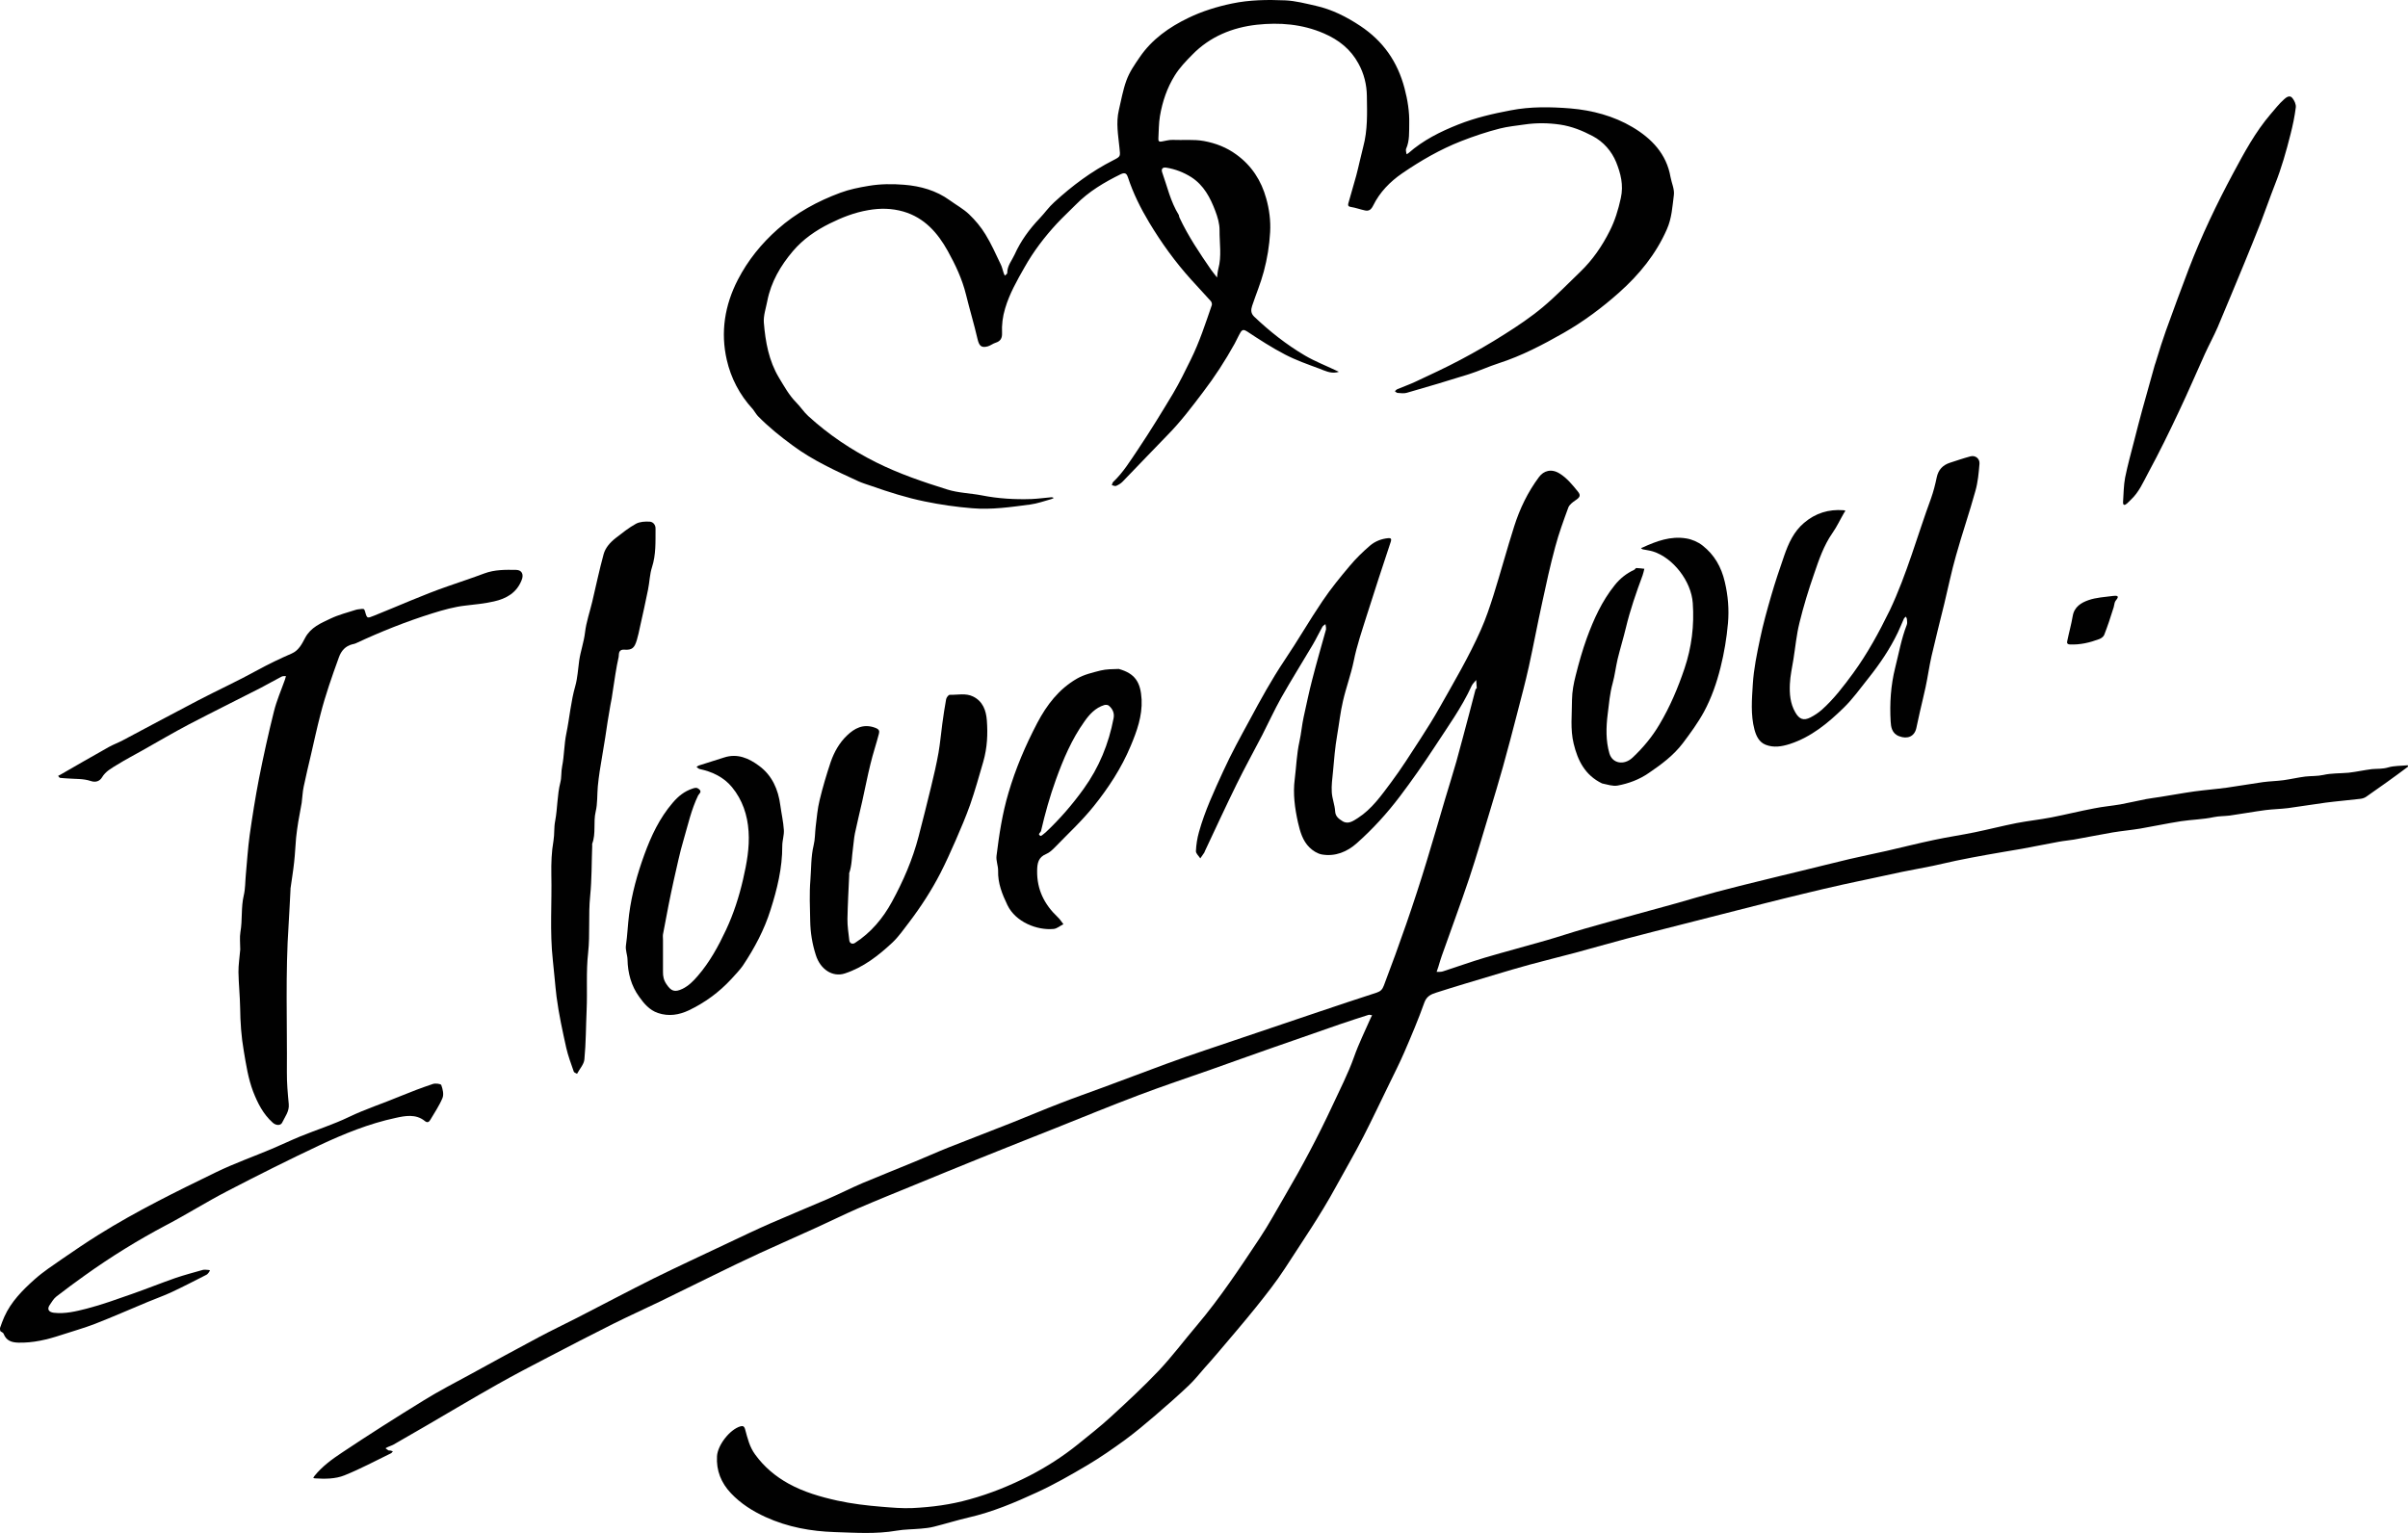
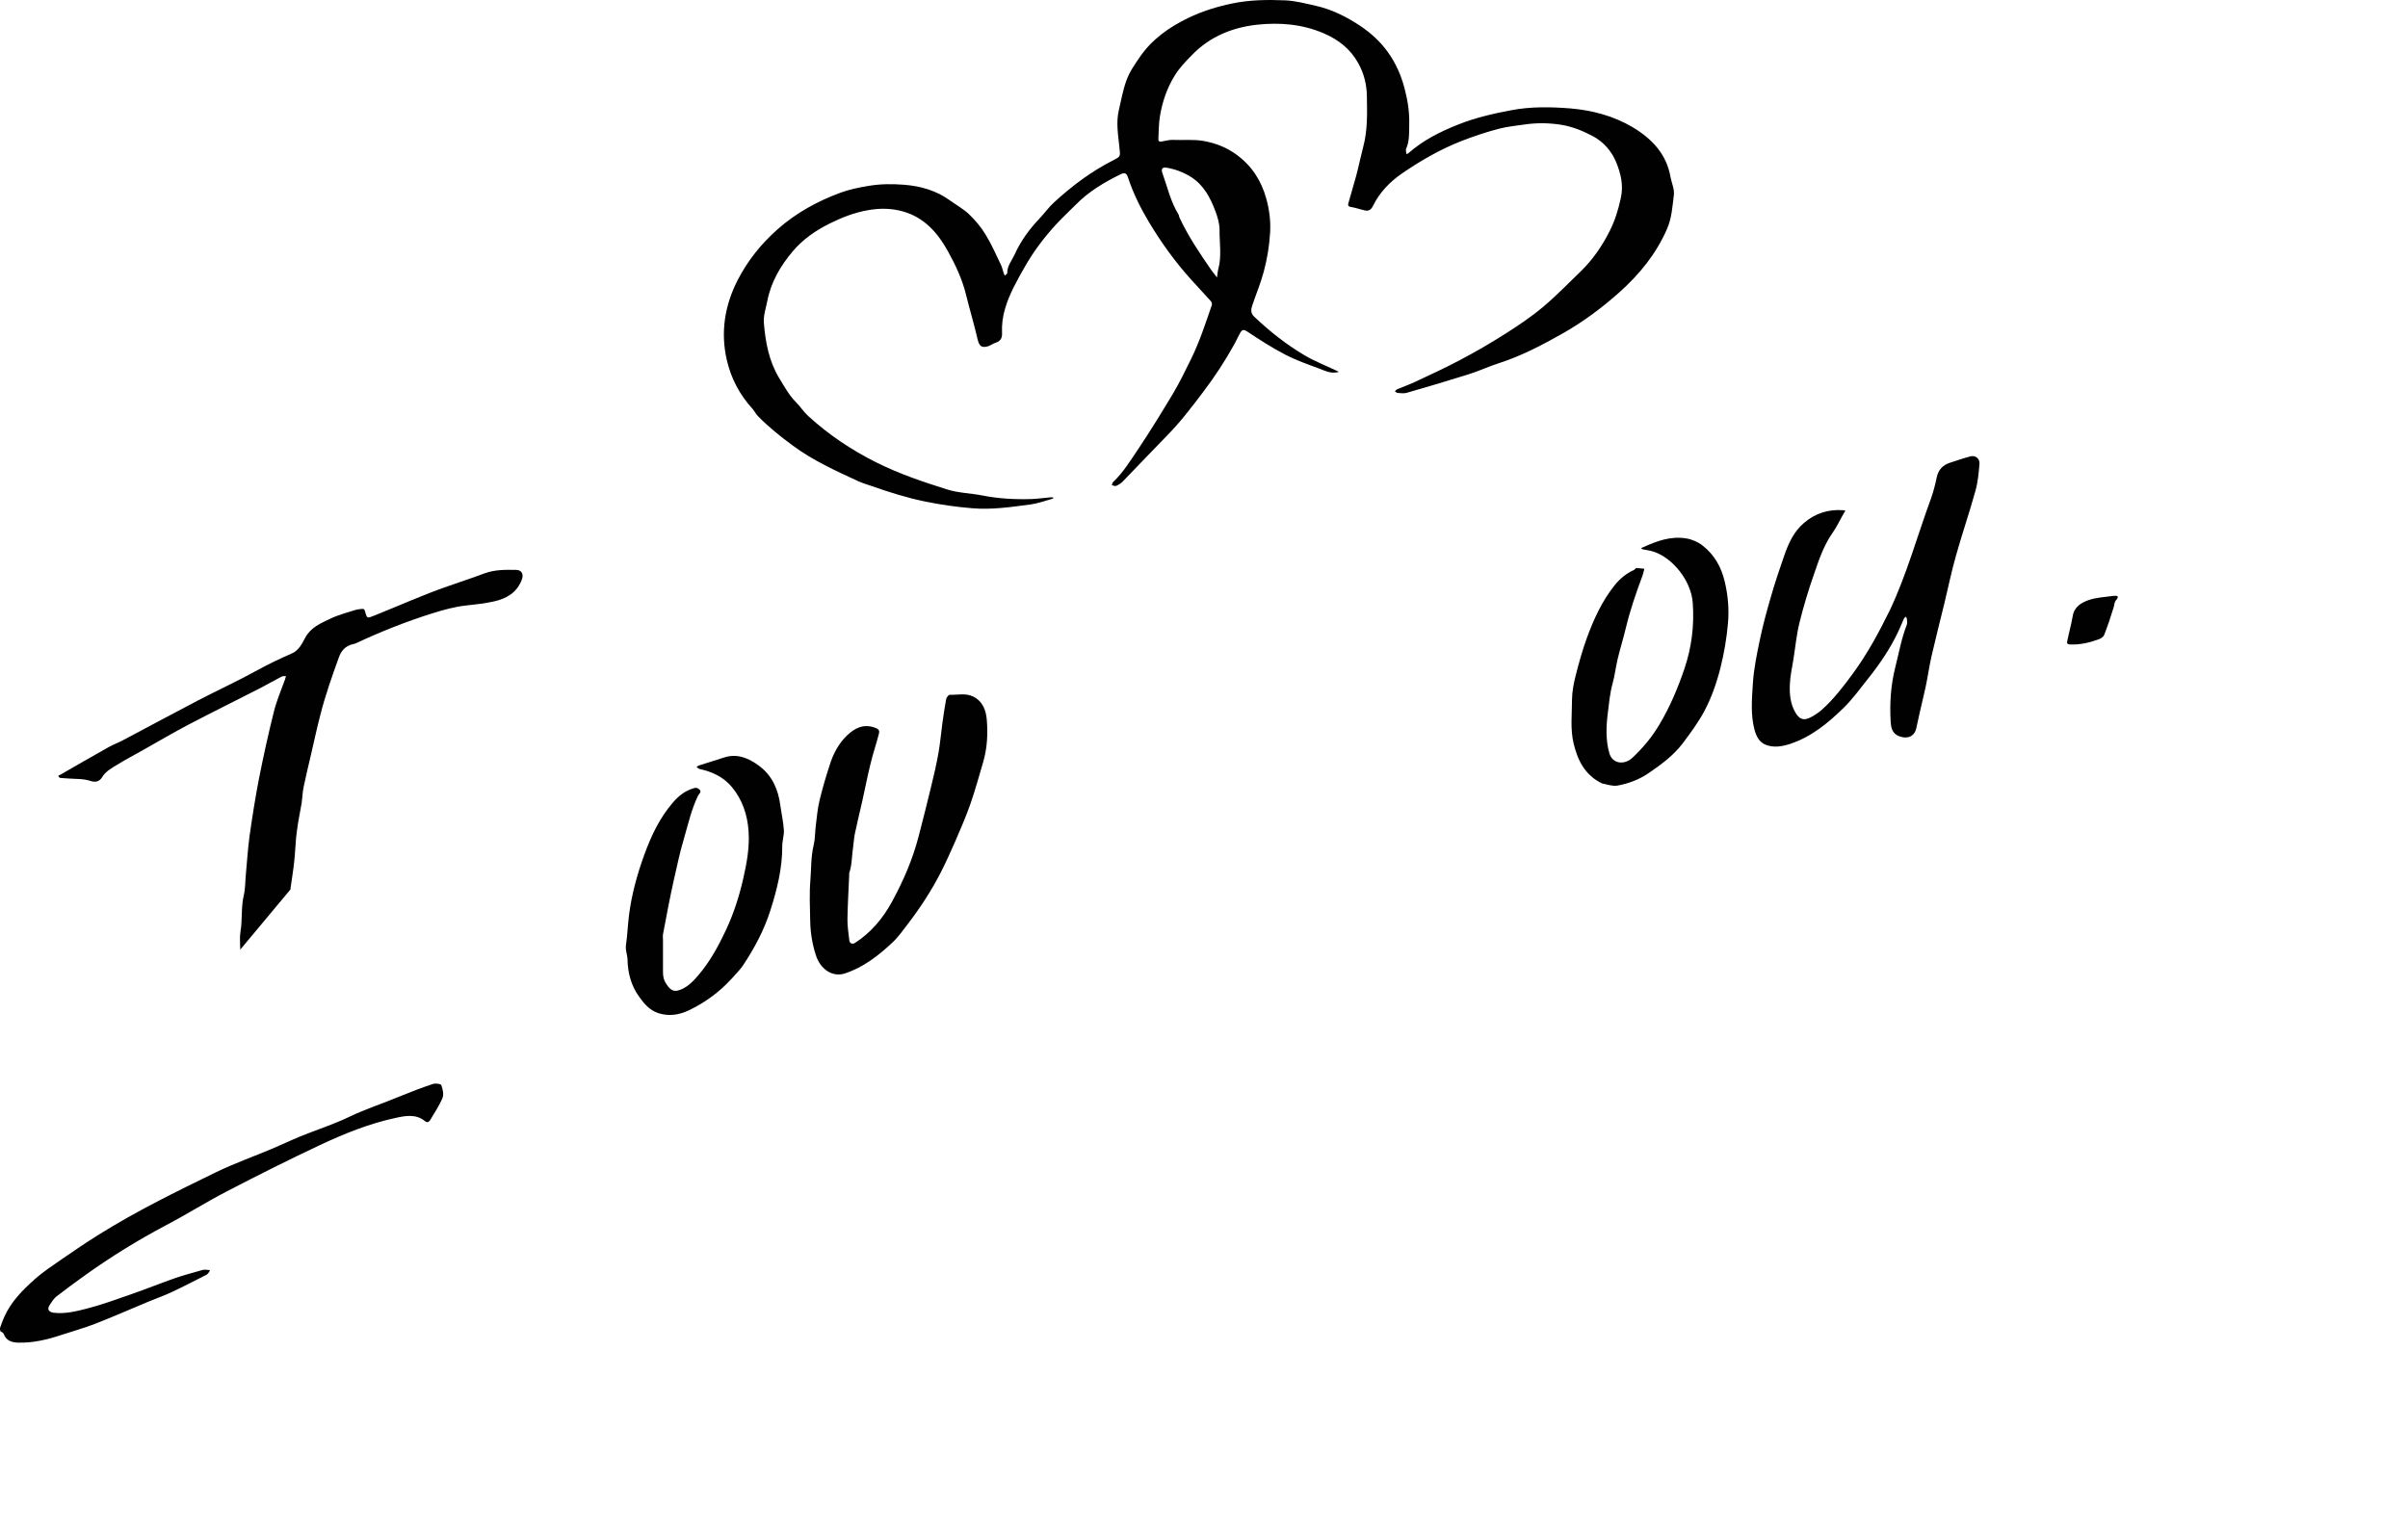
<svg xmlns="http://www.w3.org/2000/svg" viewBox="0 0 2586 1646.71" data-name="Warstwa 2" id="Warstwa_2">
  <defs>
    <style>
      .cls-1 {
        fill: #010101;
        stroke-width: 0px;
      }
    </style>
  </defs>
  <g data-name="Warstwa 1" id="Warstwa_1-2">
    <g id="a155">
-       <path d="M2586,823.58c-14.9,11.2-29.8,21.8-44.9,32.3-1.7,1.2-3.9,1.9-6,2.2-12.5,1.5-24.9,2.5-37.3,4.1-13.6,1.8-27,4.1-40.6,5.9-8,1-16.1,1.1-24.1,2.1-12.9,1.7-25.7,4.1-38.6,5.9-5.7.7-11.4.5-17.2,1.7-11.5,2.5-23.5,2.6-35.2,4.4-14.7,2.3-29.2,5.4-43.7,7.9-9.8,1.6-19.6,2.5-29.4,4.1-13.9,2.4-27.8,5.2-41.8,7.7-5.3.9-10.7,1.3-16,2.3-13.3,2.4-26.6,5.2-39.9,7.6-12.4,2.2-24.9,4.1-37.3,6.4-11.2,2-22.3,4.1-33.4,6.4-8.2,1.7-16.4,3.8-24.7,5.5-11,2.3-22.2,4.2-33.3,6.5-11.6,2.4-23.2,5-34.9,7.5-9.4,2.1-19,3.9-28.5,6.1-14.3,3.2-28.6,6.5-42.8,10-13.9,3.3-27.8,6.8-41.7,10.3-10,2.5-19.9,5.1-29.9,7.6-19.6,5-39.2,10-58.8,15-19.5,5-39.2,9.9-58.7,15.1-18.6,4.9-37.1,10.3-55.7,15.3-16.2,4.3-32.5,8.3-48.7,12.7-12.3,3.3-24.4,7-36.6,10.6-21.3,6.4-42.7,12.7-63.9,19.5-5.3,1.7-10.2,3.7-12.7,10.5-6.5,18.3-14.1,36.2-21.8,54-4.9,11.3-10.5,22.3-15.9,33.4-9.2,18.8-18.1,37.8-27.7,56.5-9.4,18.5-20,36.4-29.9,54.6-16.5,30.3-36,58.6-54.6,87.4-9.3,14.3-20,27.8-30.7,41.2-13.6,16.9-27.7,33.3-41.7,49.8-4.6,5.5-9.4,10.8-14.1,16.1-5.6,6.4-10.9,13.1-17.1,18.9-11.6,11-23.6,21.5-35.7,31.9-10.5,9-21.1,17.9-32.2,26.1-13.2,9.6-26.7,19-40.7,27.3-17.6,10.4-35.4,20.6-53.9,29.1-23.8,11-48,21.2-73.8,27.1-12.4,2.9-24.5,6.7-36.9,9.8-4.6,1.2-9.4,1.7-14.1,2.1-8.7.8-17.6.7-26.2,2.2-22,3.8-44.2,2.2-66.2,1.5-25.4-.8-50.5-5.3-74.2-16.1-14-6.4-26.7-14.4-37.3-25.6s-15.9-24.4-15-39.8c.7-12,13.8-28.8,25.2-32.1,2.4-.6,4.1-.4,5.1,3.6,2.5,9.2,4.6,18.4,10.6,26.6,9.7,13.4,21.9,23.6,36,31.4,16.3,9,34.3,14.2,52.4,18.2,15.6,3.4,31.5,5.3,47.5,6.6,11.1.9,22.1,1.9,33.2,1.4,20.6-1,40.8-3.6,61-9.3,22.6-6.2,43.9-14.9,64.5-25.4,18.4-9.5,35.9-20.7,52-33.7,11.8-9.6,23.8-18.9,34.9-29.1,17.8-16.3,35.6-32.8,52.2-50.3,14.3-15.2,26.9-32.1,40.5-48.1,25-29.5,46.3-61.8,67.7-94,9.8-14.7,18.2-30.4,27.2-45.7,18.3-31.2,35.3-63.2,50.6-96,8.1-17.6,17.1-34.8,23.6-53.2,5-14.2,11.8-27.8,17.8-41.6.4-1,1-2,1.5-3-1.3-.1-2.7-.7-3.8-.4-10.3,3.3-20.6,6.6-30.8,10.1-24.8,8.6-49.6,17.2-74.3,25.9-21.5,7.5-43,15.3-64.5,22.9-25.6,9-51.4,17.6-76.8,27.2-30.2,11.4-60.1,23.7-90.1,35.7-26.7,10.6-53.3,21.1-79.8,31.8-23.8,9.6-47.4,19.3-71,29-20.5,8.4-41.1,16.7-61.5,25.5-14.4,6.3-28.5,13.3-42.8,19.8-20.7,9.5-41.6,18.6-62.3,28.1-16.8,7.7-33.5,15.9-50.1,24-18.9,9.1-37.6,18.6-56.5,27.7-16.9,8.2-34.1,15.9-50.9,24.3-23.5,11.8-46.8,23.8-70.1,36-18.1,9.4-36.3,18.9-54,28.9-25.7,14.5-51.1,29.6-76.6,44.5-11.8,6.8-23.6,13.7-35.5,20.5-1.6.9-3.5,1.3-5.1,2.1-1.1.4-2,1-3,1.6,1.1.8,2.1,1.7,3.3,2.3.5.3,1.3-.1,1.9.1.9.2,1.8.5,2.7.8-.7.7-1.1,1.7-1.9,2.1-16.7,8.1-33,16.9-50.2,23.8-9.7,3.9-20.9,3.9-31.6,3.2-.6,0-1.2-.3-1.8-.5.5-.7.8-1.5,1.3-2.1,8.3-10.3,18.9-18,29.6-25.1,28.9-19.3,58.2-37.9,87.8-56.1,16.3-10.1,33.4-18.9,50.3-28.1,24.4-13.4,48.9-26.8,73.5-39.9,13.3-7.1,27-13.6,40.5-20.5,27.5-14.1,54.8-28.6,82.4-42.4,26.6-13.1,53.4-25.5,80.2-38.2,15-7.1,30-14.3,45.3-21,20.6-9,41.4-17.5,62-26.4,12.5-5.4,24.6-11.6,37-16.9,18.5-7.8,37.1-15.1,55.6-22.8,12.2-5,24.3-10.5,36.6-15.4,22.6-9,45.4-17.6,68-26.6,17.2-6.8,34.2-14.1,51.4-20.7,15.5-6.1,31.2-11.5,46.8-17.3,22.6-8.3,45-16.9,67.6-25.2,13.9-5.1,27.9-10,41.9-14.7,40.6-13.8,81.3-27.5,121.9-41.2,20.8-7,41.6-14,62.4-20.7,4.2-1.4,6.1-3.5,7.6-7.5,16.8-44.2,32.4-88.7,46.1-133.9,6.8-22.2,13.2-44.5,19.8-66.8,4-13.4,8.2-26.6,12-40,4.8-17.4,9.4-34.8,14-52.2,2.2-8.4,4.4-16.9,6.6-25.3.2-.6,1.3-1,1.3-1.4-.1-2.9-.4-5.8-.6-8.7-1.6,2.1-3.8,3.9-4.9,6.3-10.7,23.4-25.8,44.1-39.7,65.5-11.9,18.2-24.4,36.1-37.5,53.4-13.7,18.1-29,34.9-46,50-10.5,9.4-23.3,14.7-37.7,12.2-4.8-.9-9.8-4.1-13.3-7.6-7.3-7.2-10-16.9-12.3-26.8-3.4-15.3-5.5-30.9-3.5-46.3,1.7-13.5,2.1-27.2,5.1-40.7,1.9-8.5,2.6-17.5,4.5-26.2,3-13.4,5.7-26.9,9.2-40.2,4.6-18,9.8-35.9,14.8-53.9.1-.6.1-1.3,0-2-.2-1.2-.4-2.5-.6-3.7-1.2,1-2.7,1.7-3.3,2.9-3.5,6.2-6.5,12.7-10.1,18.8-11.3,19.1-23,37.8-33.9,57-7.4,13.2-13.7,27-20.6,40.5-9.1,17.5-18.7,34.9-27.4,52.6-11.7,23.8-22.8,47.9-34.1,71.9-.3.5-.4,1.2-.7,1.7-1.4,2.1-2.9,4.1-4.3,6.2-1.7-2.6-4.8-5.3-4.7-7.8.3-6.9,1.4-13.9,3.3-20.6,6.3-22.6,16.2-43.8,26-65.2,8.6-18.9,18.6-37,28.5-55.2,11.6-21.6,23.4-43.1,37.1-63.6,14.2-21,26.8-43,41-64,8.9-13.2,19-25.6,29.3-37.8,6.6-7.9,14-15.1,21.8-21.8,5.4-4.6,12.2-7.3,19.6-8,2.6-.2,3.6.7,2.8,3.4-8.8,26.7-17.7,53.4-26.1,80.2-5,16-10.5,31.8-13.8,48.3-3,14.6-8.3,28.7-11.6,43.2-2.8,11.9-4.1,24.3-6.2,36.4-2.3,13-3.3,26.2-4.5,39.3-.7,7.4-1.8,14.9-1.3,22.2.4,6.9,3.2,13.5,3.6,20.4.3,5.7,4.1,8.2,7.7,10.5,6.2,4.1,11.9-.2,16.8-3.3,15-9.7,25.1-24.2,35.5-38.1,11.3-15.1,21.3-31.1,31.6-46.9,7.1-11,14.1-22.1,20.5-33.5,15.5-27.5,31.6-54.7,44.4-83.6,5.4-12.1,9.6-24.7,13.6-37.3,7.7-24.6,14.4-49.4,22.2-73.9,6-18.9,14.6-36.8,26.6-52.9,5-6.8,13.3-9.4,22.2-3.8,7.7,4.7,13.9,12.3,19.7,19.5,3.4,4.2,1.8,6.3-2.9,9.4-2.9,2-6.4,4.6-7.5,7.7-5.1,13.9-10.2,27.8-14,42.1-5.4,19.9-9.8,40.1-14.1,60.2-5,22.7-9.2,45.5-14.2,68.2-3.7,16.7-8.1,33.2-12.4,49.8-5.1,19.6-10.1,39.1-15.6,58.6-4.4,15.8-9.2,31.5-13.9,47.2-7.3,23.9-14.2,48.1-22.1,71.8-9.4,28.1-19.8,55.8-29.6,83.7-1.4,3.8-2.4,7.7-3.6,11.5-.6,1.9-1.2,3.7-1.9,5.6,2.3-.1,4.7.2,6.7-.5,15-4.8,29.8-10.2,44.9-14.7,22-6.5,44.2-12.3,66.3-18.7,13.6-3.9,27.1-8.5,40.8-12.4,18.5-5.3,37-10.4,55.6-15.5,14.6-4.1,29.3-8.1,44-12.1,14-4,28-8.2,42-11.9,16.9-4.5,33.8-8.7,50.7-12.8,12.7-3.2,25.5-6.2,38.2-9.3,18.2-4.4,36.3-9,54.4-13.3,13.1-3.1,26.4-5.7,39.5-8.7,17-3.9,34-8.2,51.1-11.8,14.4-3.1,29.1-5.2,43.6-8.2,15-3.1,29.8-6.9,44.9-9.9,12.4-2.4,25-3.7,37.4-6.1,15.4-3,30.6-6.8,46-9.7,9.3-1.9,18.9-2.7,28.2-4.3,9.3-1.7,18.4-3.9,27.7-5.7,5-.9,10-1.5,15-2.3,12.2-1.9,24.4-4.2,36.6-5.9,11.7-1.6,23.5-2.5,35.3-4.1,12.9-1.8,25.6-4.1,38.5-5.9,7.4-1,14.8-1.1,22.2-2.1,7.8-1.1,15.5-2.9,23.3-3.9,6.4-.7,12.8-.3,19.3-1.7,8.7-2,18-1.6,27.1-2.4,4.4-.4,8.7-1.3,13.1-2,4.1-.6,8.1-1.5,12.2-1.9,5.8-.5,11.4,0,17.3-1.8,6.4-1.9,13.5-1.6,20.8-2.3.5,0,.5,1,.5,1.5" class="cls-1" />
      <path d="M0,1426.58c1.5-4.3,2.9-8.2,4.6-12,7.3-16.3,19.6-28.7,32.6-40.3,9.2-8.2,19.6-15,29.8-22.1,12.9-8.9,25.9-17.7,39.2-26,40.5-25.3,83.3-46.3,126.1-67.1,19.4-9.4,39.8-16.6,59.7-25,10.2-4.3,20.2-9.1,30.4-13.3,17.4-7.1,35.5-12.8,52.3-20.9,17.9-8.6,36.7-14.6,54.8-22.2,11.7-4.8,23.5-9.3,35.5-13.3,2.7-.9,8.5-.1,8.9,1.2,1.6,4.4,2.9,10,1.3,13.9-3.4,8.2-8.6,15.8-13.1,23.5-1.4,2.3-3.1,3.5-5.9,1.2-9.7-7.9-21.4-5.5-31.4-3.3-28.5,6.1-55.5,17.1-81.7,29.4-33.5,15.8-66.6,32.4-99.5,49.5-22,11.4-43,24.7-65,36.2-30.4,16.1-59.6,34.1-87.5,54.1-10.3,7.4-20.6,14.9-30.6,22.7-2.9,2.3-4.9,5.8-7.1,9-3.1,4.5-1.2,7.7,4.4,8.4,12.1,1.4,23.8-1.5,35.2-4.4,16.4-4.2,32.4-10.1,48.5-15.7,15.7-5.5,31.1-11.7,46.8-17.2,9.7-3.3,19.6-5.9,29.4-8.7,1.9-.5,4-.1,6,0,.6,0,1.2.3,1.8.4-.4.7-.6,1.5-1.1,2.1-.9,1.1-1.7,2.3-2.9,2.8-12.4,6.3-24.7,12.7-37.3,18.6-8.3,3.9-17.1,6.9-25.6,10.5-18.8,7.8-37.3,16-56.3,23.4-12,4.7-24.6,8.1-36.9,12.2-14.9,4.9-29.9,8.5-45.7,8.1-7.5-.2-13-2.2-15.8-9.5-.4-1.1-1.9-1.8-3.4-2.7-.5-1-.5-2-.5-3.5" class="cls-1" />
      <path d="M808.5,439.58c-14.3-15.5-23.6-33.6-28-53-6.8-29.6-2.3-58.6,11.9-86.1,10.8-20.9,25.3-38.8,42.7-54.2,19.8-17.6,42.9-30.2,67.6-39.3,9.4-3.5,19.8-5.6,30.1-7.3,12.9-2.2,25.7-2.2,38.2-1.2,17.5,1.4,34.4,6.1,49,16.7,6.9,5,14.6,9.2,20.7,15,6.7,6.4,12.8,13.7,17.6,21.6,6.3,10.2,11.2,21.4,16.4,32.2,1.4,2.7,2,5.9,3,8.8.3,1.1.9,2.2,1.4,3.3.9-.9,2.7-1.9,2.6-2.8-.1-7.8,5-13.4,7.9-19.8,6.6-14.7,15.9-27.4,26.9-38.9,5.4-5.7,9.9-12.2,15.7-17.4,19.2-17.6,40-33.2,63.3-45,8.4-4.3,7.6-4.2,6.7-13.6-1.3-13.4-3.9-26.6-.6-40.5,2.5-10.6,4.3-21.2,8.1-31.7,3.4-9.3,8.9-17.1,14.3-25,13.1-19.2,31.7-32.3,52.3-42.2,14.7-7.1,30.4-12,46.7-15.4,19.1-4,38.2-4.2,57.3-3.4,11,.5,21.8,3.4,32.6,5.8,17.4,3.9,33.1,11.8,48,21.7,24.5,16.3,40,38.4,47.5,67.1,3.3,12.5,5.3,25.2,5,37.6-.2,8.9.6,18.6-3.4,27.4-.3.8-.1,2,0,2.9.1,1,.4,1.9.6,2.8.7-.4,1.5-.7,2.1-1.3,15.7-13.8,33.9-22.9,53.3-30.6,18.4-7.3,37.4-11.7,56.6-15.3,21-4.1,42.8-3.7,64-2,23.3,2,46.2,8,66.6,20.1,20.5,12.2,36.5,28.7,40.8,53.6,1.2,6.5,4.4,13.1,3.6,19.3-1.6,12.3-2.2,24.9-7.5,36.8-11.7,26.7-29.6,48.6-51.1,67.8-18.5,16.5-38.5,31.4-59.9,43.6-22.3,12.7-45,24.6-69.5,32.5-10.9,3.5-21.3,8.4-32.1,11.8-22.2,7-44.5,13.6-66.8,20-3,.9-6.6.3-9.9.1-1-.1-1.9-1.2-2.8-1.8.8-.7,1.5-1.7,2.4-2.1,6.5-2.8,13.3-5.1,19.6-8.1,16.2-7.6,32.5-15.1,48.3-23.5,16.2-8.6,32.1-17.7,47.6-27.6,14.1-8.9,28.1-18.3,40.9-29,14.1-11.8,27-25.2,40.3-38,13.2-12.7,23.5-27.7,31.6-43.9,5.6-11,9.2-22.8,11.9-35.2,3.2-14.2-.2-26.7-5-38.7-4.8-11.7-13.5-21.8-25.2-28-11-5.8-22.3-10.4-34.9-12.3-13-1.9-25.5-2-38.5-.1-8.8,1.3-17.6,2.1-26.3,4.3-14.1,3.6-27.8,8.2-41.4,13.5-22.7,8.9-43.6,21-63.6,34.7-12.9,8.9-24,20.2-31,34.5-2.2,4.4-4.5,6.2-8.8,5.3-5.2-1.1-10.2-3-15.4-3.8-3.3-.5-2.9-2.5-2.4-4.2,2.7-9.8,5.7-19.6,8.4-29.5,2.7-10.2,4.8-20.6,7.5-30.9,4.8-17.8,4.2-36.1,3.9-54.3-.1-12.4-3.1-24.4-9.1-35.2-8.3-15.2-20.9-25.3-37.1-32.3-23.3-10.1-47.7-11.9-71.9-9.3-26.2,2.9-50.5,12.7-69.5,32.3-6.8,6.9-13.4,13.7-18.7,22.2-8.4,13.6-13.2,27.9-15.9,43.5-1.4,8.2-1.2,16.2-1.7,24.2-.2,2.6.7,3.8,3.3,3.3,4-.6,8.1-2,12.1-1.8,11.1.5,22.2-.8,33.4,1.2,13,2.4,24.5,6.9,35,14.6,16.4,11.9,26.7,27.9,32,47.1,3.3,11.7,4.9,23.9,4.2,36.3-.8,14.3-3.1,28.4-6.8,42.2-3.3,12.5-8.4,24.5-12.5,36.8-1.3,4-1.7,7.9,2.1,11.6,16.7,15.9,34.8,30.2,54.7,41.9,10.6,6.2,22.2,10.7,33.3,16,1,.4,2,.9,3,1.4-.9.2-1.8.6-2.7.7-6.7,1.1-12.5-1.9-18.3-4.1-12.4-4.6-25-9-36.7-15.1-14.1-7.3-27.5-16-40.8-24.8-3.5-2.3-5.2-2-7,.8-2.4,4-4.2,8.3-6.4,12.3-10.1,18.2-21.3,35.5-33.9,52-12.1,16-24.1,31.9-38.2,46.2-16.2,16.5-32,33.4-48.2,50-1.9,2-4.5,3.5-7,4.6-1.2.5-3-.5-4.6-.8.5-1.2.6-2.6,1.4-3.4,10.8-10.2,18.5-22.9,26.7-35,13.2-19.7,25.6-40,37.8-60.3,6.9-11.7,12.9-24,18.9-36.2,9.3-18.8,15.8-38.8,22.6-58.6.3-1.2-.2-3.1-1-4.1-7-7.8-14.1-15.5-21.2-23.2-17.1-18.9-32-39.6-45.1-61.4-9.2-15.3-17.2-31.4-22.8-48.5-1.1-3.2-2.5-5.8-7.6-3.4-17.7,8.7-34.5,18.6-48.4,32.8-6.8,6.9-13.9,13.4-20.5,20.5-13.2,14.3-25,29.8-34.5,46.7-8.1,14.2-16.2,28.4-20.9,44.3-2.7,8.9-3.7,17.6-3.3,26.6.2,5.3-1.7,8.6-6.9,10.2-2.9.9-5.4,3-8.4,3.9-7,1.9-9.3-.6-11-7.8-3.7-16.1-8.5-31.8-12.4-47.8-4.1-16.7-11.4-32.1-19.6-46.9-10.8-19.4-25-35.7-47.6-42.3-12.6-3.6-24.9-3.8-37.9-1.5-14.7,2.5-28.1,7.8-41.2,14.3-15,7.4-28.7,16.9-39.6,29.7-13.3,15.7-23.5,33.1-27.5,53.6-1.5,7.8-4.3,15.7-3.7,23.3,1.7,20.6,5.3,40.9,16.3,59.2,5.6,9.2,10.7,18.6,18.4,26.4,4.6,4.6,8.1,10.2,12.9,14.6,22,20.1,46.4,36.5,73.2,49.9,24.5,12.2,50.1,20.9,76,29,11.9,3.8,25,4,37.4,6.4,17.6,3.5,35.4,4.5,53.3,3.9,7.1-.3,14.1-1.3,21.2-1.9.9-.1,1.8.4,2.7.7-.9.4-1.8,1.1-2.8,1.3-7.5,2.1-15,4.8-22.6,5.8-20.7,2.7-41.4,5.8-62.3,4-17.1-1.4-34-3.8-50.9-7.3-19.6-4-38.4-10-57.2-16.6-4.6-1.6-9.4-3-13.9-5-24.5-11.3-49.1-22.4-71-38.7-13.1-9.6-25.6-19.7-37-31.3-1.9-2-3.3-4.6-5.5-7.5M1266,231.08c.2.9.3,1.9.7,2.7,9.3,19.9,21.5,38,33.9,56,2,2.8,4.3,5.5,6.4,8.3.4-3.1.6-6.3,1.4-9.3,3.7-13.7,1.2-27.6,1.3-41.4.1-7-2.1-14.3-4.6-20.9-5.4-14.2-12.3-27.5-25.8-36.2-8.3-5.2-17.1-8.6-26.8-10.2-4.5-.7-5.5,1.9-4.4,5.1,5.4,15,8.7,30.9,17.9,45.9" class="cls-1" />
-       <path d="M258,1020.08c0-7-.8-13.1.2-18.9,2.3-13.1.5-26.4,3.6-39.4,1.7-7.2,1.5-14.8,2.2-22.1,1.3-14.2,2.2-28.3,4.1-42.4,2.9-20.3,6.1-40.6,10-60.8,4.8-24.2,10.1-48.4,16.1-72.3,2.9-11.7,7.8-22.8,11.8-34.1.4-1.3.8-2.5,1.1-3.8-1.5.1-3.3-.2-4.6.5-7.5,3.8-14.7,8.1-22.1,11.9-25.8,13.2-51.9,26.1-77.6,39.5-16.7,8.8-33,18.4-49.5,27.7-9.2,5.2-18.6,10.1-27.5,15.6-6.1,3.8-12.4,7-16.4,13.8-2,3.2-6,5.8-12.2,3.6-7.7-2.6-16.6-2-24.9-2.7-2.6-.3-5.2-.2-7.8-.6-.8-.2-1.4-1.4-2.1-2.1.9-.4,1.8-.9,2.6-1.4,17.3-9.9,34.4-19.9,51.8-29.6,4.8-2.7,10.1-4.6,15-7.2,27-14.3,54-28.9,81.1-43,21.1-11,42.8-20.9,63.6-32.4,11.9-6.5,24.1-12.4,36.6-17.8,7.7-3.3,11.1-10.3,14.6-16.9,6-11.3,16.9-15.8,27.3-20.7,8.6-4.1,18-6.5,27.1-9.4,2.1-.7,4.4-.6,6.6-1,2.6-.3,2.8,1,3.5,3.3,2,7.2,2.2,6.9,9.7,3.9,26.3-10.5,52.1-22.2,78.9-31.5,13.1-4.6,26.3-8.9,39.3-13.8,11.3-4.2,22.8-4,34.4-3.8,6,.2,8.1,4.9,5.8,10.7-5.3,13.9-16.5,20.2-30,23.2-10,2.2-20.1,3.3-30.3,4.4-12,1.3-23.9,4.7-35.5,8.3-28.2,8.8-55.7,19.8-82.5,32.3-1.1.6-2.4.7-3.6,1-7.4,1.9-11.9,6.9-14.4,13.9-7.4,20.4-14.6,40.8-19.9,61.7-3.7,14.2-6.8,28.6-10.1,42.9-2.7,11.5-5.5,23.1-7.9,34.7-1.2,5.6-1.3,11.4-2.1,17.1-1.1,6.9-2.6,13.6-3.7,20.5-.9,5.6-1.7,11.3-2.3,17-.8,8.7-1.1,17.5-2.1,26.2-1,9.5-2.6,18.9-3.9,28.3v1c-.7,12.4-1.2,24.8-2,37.2-3.6,53-1.5,106.1-1.9,159.1-.1,11.4.9,22.8,2,34.2.8,8-4.1,13.7-7.1,20.1-1.7,3.4-6.7,3.1-10.1,0-10.2-9.1-16.1-20.8-21-33.3-5.4-14.2-7.6-29-10.1-43.8-2.7-15.5-3.7-30.8-3.9-46.4-.2-12.7-1.6-25.4-1.8-38.2-.1-7.7,1.2-15.4,1.9-24.2" class="cls-1" />
+       <path d="M258,1020.08c0-7-.8-13.1.2-18.9,2.3-13.1.5-26.4,3.6-39.4,1.7-7.2,1.5-14.8,2.2-22.1,1.3-14.2,2.2-28.3,4.1-42.4,2.9-20.3,6.1-40.6,10-60.8,4.8-24.2,10.1-48.4,16.1-72.3,2.9-11.7,7.8-22.8,11.8-34.1.4-1.3.8-2.5,1.1-3.8-1.5.1-3.3-.2-4.6.5-7.5,3.8-14.7,8.1-22.1,11.9-25.8,13.2-51.9,26.1-77.6,39.5-16.7,8.8-33,18.4-49.5,27.7-9.2,5.2-18.6,10.1-27.5,15.6-6.1,3.8-12.4,7-16.4,13.8-2,3.2-6,5.8-12.2,3.6-7.7-2.6-16.6-2-24.9-2.7-2.6-.3-5.2-.2-7.8-.6-.8-.2-1.4-1.4-2.1-2.1.9-.4,1.8-.9,2.6-1.4,17.3-9.9,34.4-19.9,51.8-29.6,4.8-2.7,10.1-4.6,15-7.2,27-14.3,54-28.9,81.1-43,21.1-11,42.8-20.9,63.6-32.4,11.9-6.5,24.1-12.4,36.6-17.8,7.7-3.3,11.1-10.3,14.6-16.9,6-11.3,16.9-15.8,27.3-20.7,8.6-4.1,18-6.5,27.1-9.4,2.1-.7,4.4-.6,6.6-1,2.6-.3,2.8,1,3.5,3.3,2,7.2,2.2,6.9,9.7,3.9,26.3-10.5,52.1-22.2,78.9-31.5,13.1-4.6,26.3-8.9,39.3-13.8,11.3-4.2,22.8-4,34.4-3.8,6,.2,8.1,4.9,5.8,10.7-5.3,13.9-16.5,20.2-30,23.2-10,2.2-20.1,3.3-30.3,4.4-12,1.3-23.9,4.7-35.5,8.3-28.2,8.8-55.7,19.8-82.5,32.3-1.1.6-2.4.7-3.6,1-7.4,1.9-11.9,6.9-14.4,13.9-7.4,20.4-14.6,40.8-19.9,61.7-3.7,14.2-6.8,28.6-10.1,42.9-2.7,11.5-5.5,23.1-7.9,34.7-1.2,5.6-1.3,11.4-2.1,17.1-1.1,6.9-2.6,13.6-3.7,20.5-.9,5.6-1.7,11.3-2.3,17-.8,8.7-1.1,17.5-2.1,26.2-1,9.5-2.6,18.9-3.9,28.3v1" class="cls-1" />
      <path d="M2029.5,655.58c18.5-39.2,29.6-80.4,44.3-120.3,2.6-7.3,4.5-14.9,6.1-22.5,1.7-8.2,6.5-13.2,14.2-15.7,7.4-2.4,14.7-4.9,22.2-6.9,5.2-1.3,10,2.6,9.5,8.1-.8,9.8-1.7,19.8-4.4,29.2-6.4,23.2-14.3,46-20.8,69.3-4.9,17.1-8.4,34.5-12.6,51.8-4.6,18.8-9.4,37.5-13.7,56.3-2.5,11-4,22.3-6.4,33.4-1.9,9.1-4.3,18.2-6.3,27.3-1.3,5.5-2.4,11-3.6,16.5-2,9.1-9.5,12.2-18.4,8.8-8-2.9-8.9-10.3-9.2-16-1.1-19.3.1-38.5,4.9-57.7,3.9-15.4,6.6-31,12.4-45.9.7-1.7.4-3.9.2-5.9,0-1-.7-2-1.1-3-.7.7-1.7,1.3-2.1,2.1-2.3,5.1-4.3,10.2-6.7,15.2-8.5,17.7-19.4,33.7-31.6,49-8.6,10.8-16.7,22.2-26.6,31.8-16.7,16.3-34.7,31.2-57.6,38.7-8.8,2.8-17.3,4.2-25.9.9-7.3-2.8-10.3-9.7-12.1-16.2-4.3-16.1-2.8-32.8-1.8-49.1s4.4-32.6,7.8-48.7c3.2-15.5,7.5-30.8,11.9-46,4.2-14.5,9-28.9,14-43.2,4.6-13.2,10.2-25.8,21.3-35.2,12.3-10.5,26.4-14.8,42.4-13.6,3.3.3,1.4,1.4.6,2.8-4.2,7.2-7.7,14.9-12.5,21.7-9.4,13.5-14.5,28.7-19.7,43.9-6,17.2-11.4,34.8-15.7,52.5-3.2,12.8-4.4,26.2-6.5,39.3-1.4,8.8-3.4,17.5-3.8,26.4-.5,10.4.3,21,5.8,30.5,4.2,7.4,8.9,9.3,16.3,5.5,4.5-2.3,8.8-5.2,12.5-8.5,12.8-11.5,23.2-25.2,33.4-39.1,15.3-21,27.6-43.6,39.3-67.5" class="cls-1" />
-       <path d="M655.5,757.58c-2.2,11.9-3.8,23.2-5.5,34.5-1.9,12.2-4.1,24.3-6,36.5-.8,5.4-1.5,10.8-2,16.2-.8,9-.2,18.3-2.3,27.1-2.7,11.4.5,23.3-3.7,34.4-.2.6,0,1.3,0,2-.7,18-.4,36.2-2.2,54.1-2.1,20.4,0,41-2.2,61.2-2.3,20.4-.7,40.8-1.6,61.2-.8,17.7-.7,35.5-2.4,53.1-.4,5.4-5.2,10.4-7.9,15.6-1.2-.8-3.1-1.2-3.5-2.3-2.9-8.4-6.1-16.9-8.1-25.6-4-18.1-8-36.3-10.4-54.8-1.6-13.1-2.5-26.2-4-39.3-3.4-30.8-.9-61.5-1.6-92.2-.2-12.1.2-24.3,2.3-36.1,1.2-7.2.4-14.3,1.8-21.2,2.6-13.8,2.1-27.9,5.6-41.6,1.4-5.5.7-11.4,1.9-17.2,2.3-11.6,2.1-23.7,4.5-35.2,3.5-17,4.8-34.3,9.6-51,2.5-8.8,2.9-18.2,4.2-27.3,1.5-10.3,5.1-20,6.3-30.5,1.3-11,5.1-21.8,7.7-32.7,4-17,7.6-34.1,12.2-51,1.9-7.1,7.1-12.9,13-17.5,7-5.4,14-11.1,21.7-15.3,4.2-2.3,9.9-2.6,14.9-2.3,3.4.2,6.3,3.2,6.2,7.5-.1,13.9.6,27.8-3.8,41.4-2.5,7.7-2.6,16.2-4.3,24.3-2.7,13.5-5.7,26.9-8.7,40.3-1,4.6-1.9,9.2-3.3,13.7-2.5,8.3-5,10.9-13.4,10.3-7-.5-5.6,5.7-6.1,7.7-2.8,12.3-4.4,24.9-6.4,37.4-.7,4.7-1.3,9.4-2.5,14.6" class="cls-1" />
      <path d="M1056,818.08c-4.7,16.1-8.9,31.3-14.1,46.2-4.6,13-10.1,25.8-15.6,38.5-5.2,11.8-10.5,23.7-16.4,35.2-9.6,18.6-21,36.2-33.7,52.9-5.7,7.4-11.1,15.3-17.8,21.6-15,14-31.2,26.7-51.1,33.2-13.1,4.3-26.4-4.3-31.2-19.9-3.8-11.8-5.8-24-6-36.4-.3-14.7-1-29.4.2-44,1-12.4.5-25,3.5-37.4,1.6-6.5,1.4-13.4,2.2-20.1,1.2-9.4,1.9-19,4.2-28.3,3.3-13.8,7.4-27.5,11.9-41,3.7-10.7,9.4-20.8,17.5-28.5,7.9-7.6,17.4-13,30-8.4,4.8,1.7,5,3.6,4.3,6.5-2.8,10.8-6.4,21.4-9,32.2-3.3,13.3-5.9,26.9-8.9,40.3-2.6,11.6-5.5,23.1-7.9,34.7-1.1,5.3-1.3,10.8-2.1,16.1-1.3,8.8-1,17.8-4,26.4-.2.5,0,1.3,0,1.9-.7,15.8-1.6,31.5-1.9,47.2-.1,7.7,1.1,15.4,2,23.1.3,3.3,3.4,4.6,6.1,2.8,17.2-11.1,30-26.4,39.7-44.2,12.1-22.2,22.2-45.4,28.6-70.1,4.6-17.7,9.1-35.5,13.4-53.3,3-12.2,5.8-24.4,8-36.7,1.8-10.4,2.7-20.9,4.1-31.3,1.2-8.8,2.5-17.6,4.1-26.3.4-1.8,2.6-4.7,3.8-4.6,8.4.2,17.1-2.1,25.1,1.8,10.6,5.2,14,15.1,14.8,25.6,1.1,14.6.5,29.2-3.8,44.3" class="cls-1" />
      <path d="M785.5,1051.58c-13.4,14.5-28.6,25.5-45.7,33.7-10.6,5-21.6,6.8-33.2,2.9-9.2-3.1-15.2-10.4-20.3-17.6-8.4-11.6-12.1-25.3-12.4-39.8-.1-5-2.4-10.2-1.7-15.1,1.6-11.1,2-22.3,3.4-33.4,2.9-22.2,8.8-43.4,16.4-64.3,7.3-20,16.2-39,30.3-55.5,6.1-7.2,12.7-12.5,21.5-15.4,2.9-1,4.6-1.3,7,.7,3.4,2.9-.1,4.9-1,6.6-7.4,15.2-10.9,31.5-15.6,47.5-4.3,14.3-7.2,29.1-10.6,43.6-2,8.9-3.8,17.8-5.6,26.7-2.1,10.5-4.1,21-6,31.5-.3,1.9,0,4,0,6,0,11.3.1,22.6,0,34-.1,4.9.7,9.1,3.7,13.5,5,7.5,8.8,9.1,17.3,5,6.5-3.2,11.4-8.1,16.3-13.8,12.9-14.9,22.2-32,30.4-49.5,8.1-17.3,14-35.6,18.3-54.3,3.9-17,7.1-34,5.9-51.5-1.1-17.5-6.6-33.9-17.8-47.5-8.8-10.7-21.1-16.6-34.8-19.5-1.2-.3-2.2-1.5-3.3-2.2.9-.6,1.8-1.4,2.9-1.7,8.8-2.9,17.7-5.5,26.5-8.4,14.4-4.8,26.8.7,37.8,8.9,14,10.3,20.6,25.4,22.8,42.4,1.2,8.8,3.2,17.5,3.8,26.4.4,5.6-1.7,11.4-1.7,17.1.1,23.8-5.5,46.5-12.6,68.8-6.7,21.4-17.2,41.1-29.6,59.7-3.4,5-7.9,9.4-12.4,14.5" class="cls-1" />
-       <path d="M2316,386.08c3.3-10.9,6.5-20.9,10-30.8,8.1-22.3,16.2-44.6,24.7-66.8,13.5-35.1,29.7-69.1,47.5-102.3,11.8-22,23.7-44.2,40.1-63.4,4.7-5.4,9.1-11.2,14.4-15.9,1.9-1.7,6-5.5,9.1-1.6,2.2,2.7,4.1,6.8,3.7,10.1-1.2,9.6-3.2,19.2-5.6,28.6-4.6,18.3-9.7,36.4-16.7,54-5.3,13.5-10,27.2-15.2,40.7-5.9,14.9-11.9,29.8-18,44.6-9.4,22.7-18.8,45.5-28.4,68.2-4.2,9.6-9.2,18.8-13.6,28.4-9.4,20.7-18.3,41.7-28.1,62.3-10.4,22.1-21.1,44-32.7,65.4-5.5,10.2-10.1,21.2-18.9,29.3-1.4,1.3-2.7,2.8-4.1,4-2.5,2.2-4.4,2.2-4.2-1.7.6-8.7.6-17.6,2.2-26.1,2.7-13.4,6.4-26.6,9.8-39.9,2.8-10.8,5.5-21.7,8.5-32.5,4.4-16.1,9-32.3,13.5-48.4.5-1.7,1.3-3.4,2-6.2" class="cls-1" />
      <path d="M1720.5,841.58c-18.4-8.9-26.1-24.6-30.5-42.7-3.8-15.6-1.8-31.4-1.8-47.1.1-8.8,1.8-17.8,4-26.3,3.4-13.5,7.2-27,11.9-40,7.4-20.2,16.2-39.7,29.9-56.8,5.9-7.4,12.7-12.7,21-16.6.9-.4,1.5-1.9,2.3-1.9,2.8.1,5.7.5,8.6.8-.6,2.4-1.1,4.9-1.9,7.1-6.9,18.6-13.4,37.3-18,56.6-2.7,11.2-6.1,22.2-8.8,33.3-2,8.6-3,17.4-5.3,25.8-3.1,11.1-4,22.5-5.4,33.6-1.7,13.8-2.1,28.3,1.9,42,3.2,10.8,15.6,13,24.7,4.6,11.3-10.6,21.1-22.3,29.1-35.9,11.3-19,19.8-39.1,26.8-59.9,7.7-22.8,10.6-46.3,8.9-70.3-1.6-23.7-21.2-48.7-42.7-55.5-3.6-1.1-7.4-1.5-11.1-2.3-.6-.1-1.2-.8-1.8-1.3.6-.2,1.2-.4,1.8-.7,14.8-6.8,30.1-12.5,46.8-9.7,6.2,1,12.7,3.8,17.6,7.7,12.6,9.9,20.1,23,23.8,39,3.5,14.8,4.7,29.6,3.4,44.4-1.4,16-4.1,32.1-8,47.6-4.1,16.4-9.7,32.6-17.8,47.6-6.5,11.9-14.5,22.8-22.7,33.7-10.2,13.4-23.2,22.9-36.7,32.1-10,6.9-21.5,11.2-33.4,13.4-5.1.9-10.7-1.1-16.6-2.3" class="cls-1" />
-       <path d="M1201.5,718.58c17.4,4.9,23.5,14.1,24.5,32.9.8,17.7-5,33.8-11.8,50-9.9,23.6-23.7,44.7-39.5,64.4-12.7,15.9-27.9,29.9-42.1,44.6-2.7,2.7-5.7,5.5-9.1,6.9-8.4,3.5-9.6,9.8-9.7,18-.3,20.3,7.8,36.3,22.2,49.9,2.3,2.1,4,4.9,6,7.5-3.5,1.7-6.9,4.8-10.5,5.1-17.5,1.7-40.7-7.2-49.6-25.6-5.6-11.7-10.4-23.5-10-36.9.1-5.3-2.4-10.9-1.7-16.1,2.8-22.7,6.2-45.3,12.8-67.5,7.7-26.3,18.3-51,30.9-75.1,10.3-19.6,23.4-36.6,42.7-47.7,7.6-4.4,16.7-6.5,25.3-8.7,6.2-1.5,12.7-1.5,19.6-1.7M1123,894.08c15.2-14.3,28.8-30,40.9-46.9,16.4-22.8,26.8-48.2,32-75.6,1.1-5.5-1-10.2-5.3-13.7-1.1-.8-3.3-.9-4.7-.5-9.6,2.9-16.2,10.3-21.4,17.8-13.5,18.9-22.6,40.3-30.5,62.2-6.5,18-11.7,36.5-16,55.2-.4,1.9-4.3,3.5-.6,5.3.8.5,3-1.8,5.6-3.8" class="cls-1" />
      <path d="M2270,652.08c-3.3,10.7-6.5,20.3-10.2,29.8-.7,2-3.2,3.8-5.3,4.6-10.1,3.8-20.5,6.3-31.6,5.8-3.1-.2-3.3-1.8-2.8-3.8,1.8-8.9,4.3-17.6,5.8-26.5,1.6-10.1,9.2-14.6,17-17.3,8.3-2.9,17.4-3.3,26.2-4.5,3.5-.4,8-.7,3.1,4.9-1.3,1.5-1.5,4-2.2,7" class="cls-1" />
    </g>
  </g>
</svg>